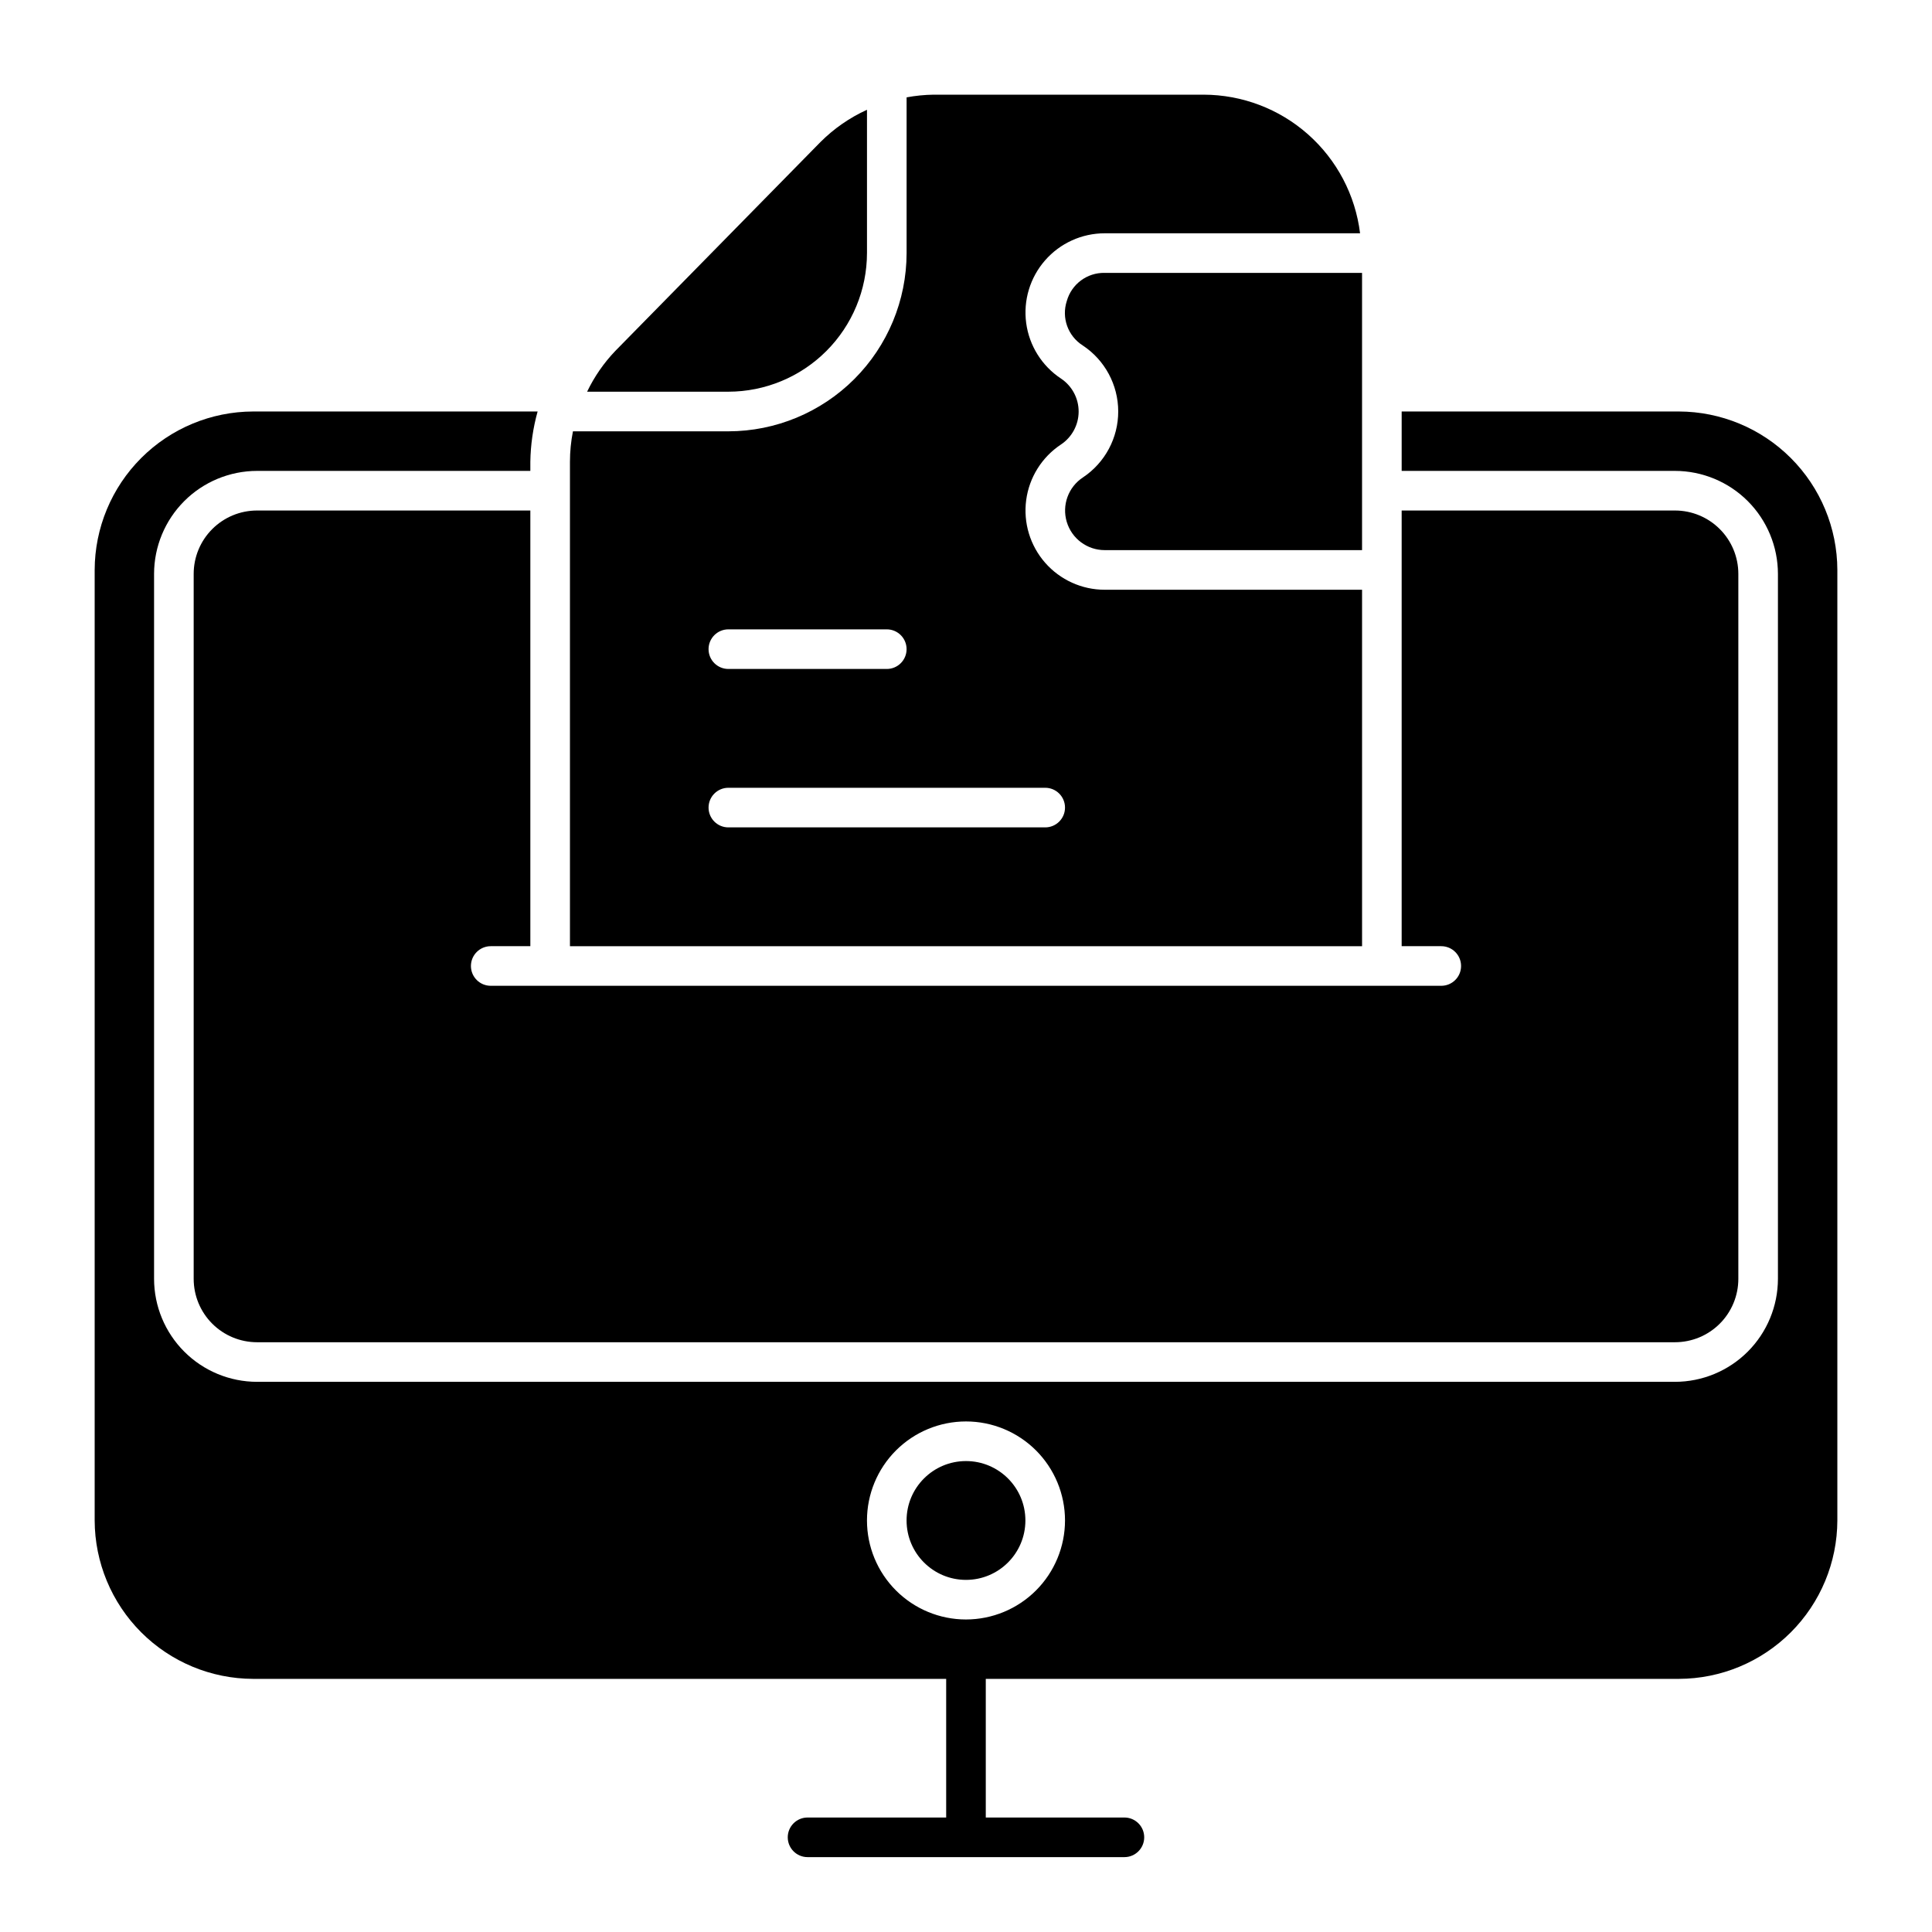
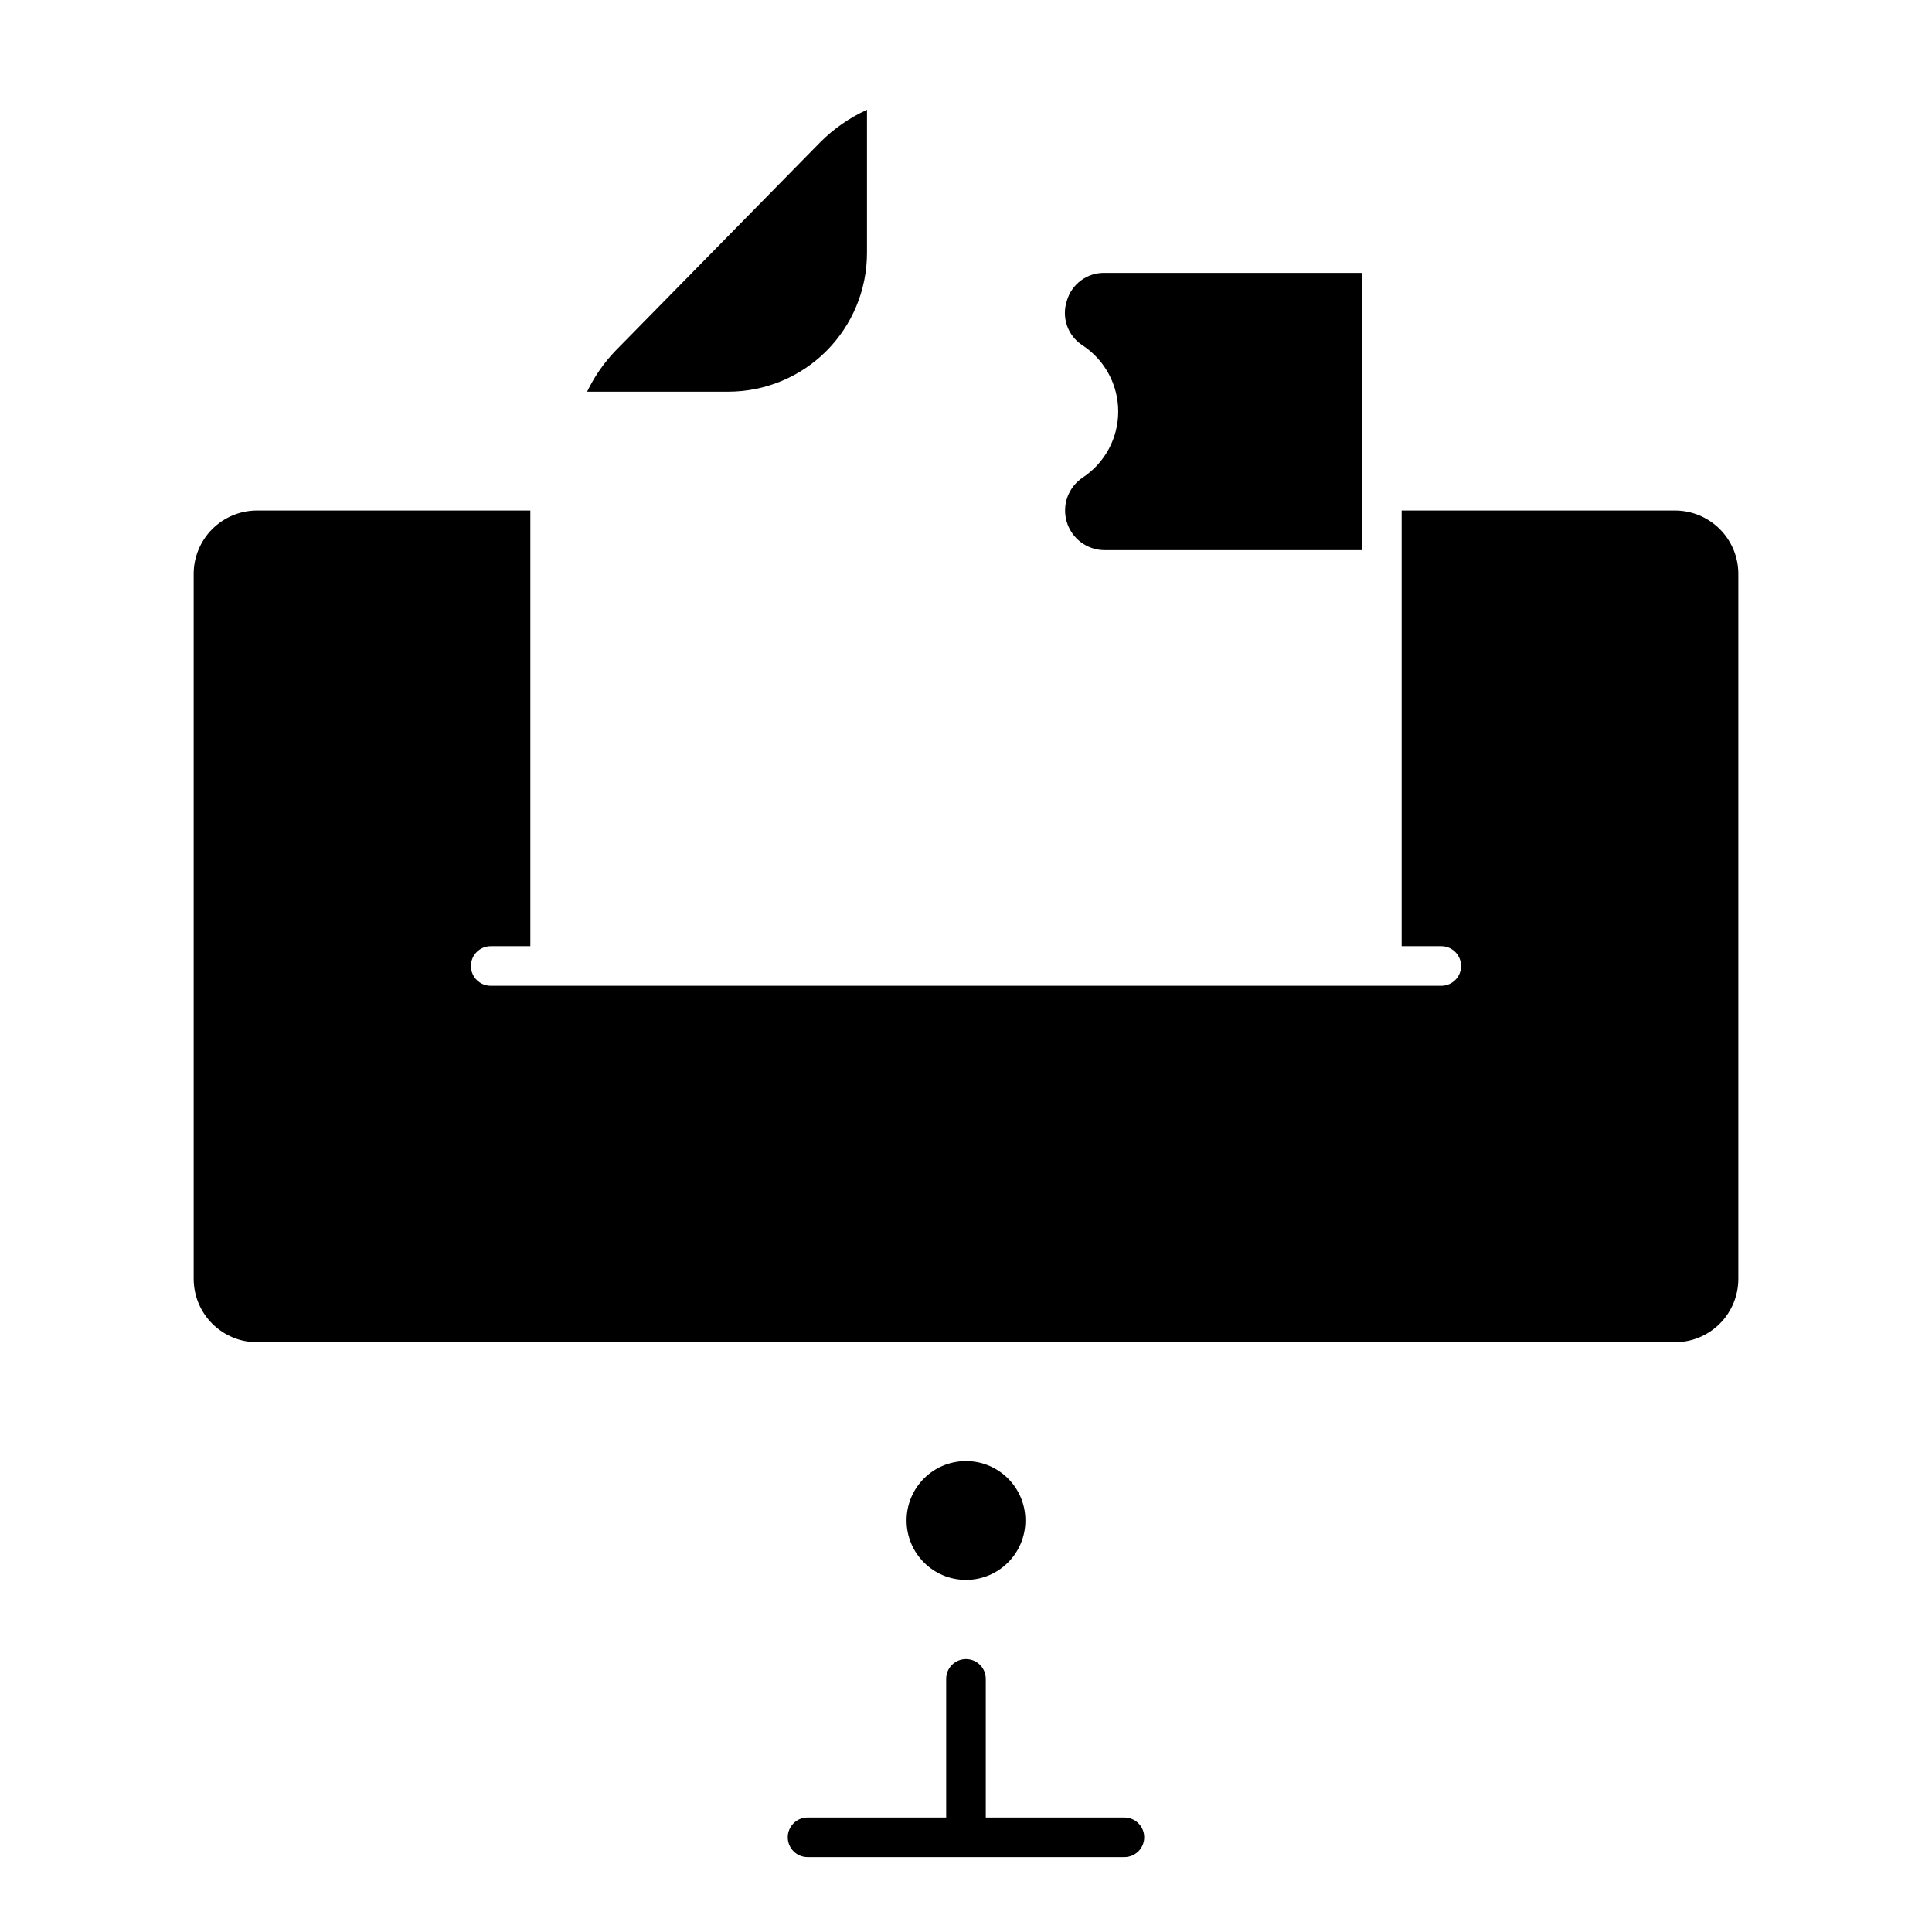
<svg xmlns="http://www.w3.org/2000/svg" fill="#000000" width="800px" height="800px" version="1.1" viewBox="144 144 512 512">
  <g>
    <path d="m441.98 625.66h-36.738v-36.738c0-2.898-2.348-5.246-5.246-5.246s-5.25 2.348-5.25 5.246v36.734l-36.734 0.004c-2.898 0-5.25 2.348-5.25 5.246 0 2.898 2.352 5.25 5.25 5.25h83.969c2.898 0 5.246-2.352 5.246-5.25 0-2.898-2.348-5.246-5.246-5.246z" />
    <path d="m426.71 223.78c-1.445 4.426 0.293 9.27 4.223 11.766 5.863 3.879 9.395 10.438 9.406 17.469 0.016 7.031-3.496 13.602-9.344 17.504-3.879 2.547-5.625 7.336-4.297 11.781 1.328 4.445 5.418 7.488 10.055 7.488h68.203v-73.473h-68.203c-4.656-0.094-8.789 2.977-10.043 7.465z" />
-     <path d="m504.96 300.29h-68.203c-6.047 0-11.801-2.609-15.785-7.156s-5.816-10.594-5.023-16.59c0.793-5.992 4.133-11.355 9.164-14.711 2.945-1.934 4.727-5.215 4.738-8.738 0.012-3.519-1.746-6.816-4.676-8.77-5.051-3.34-8.414-8.699-9.223-14.703-0.809-6.004 1.016-12.062 5.004-16.621 3.984-4.559 9.746-7.176 15.801-7.176h67.676c-1.246-10.121-6.144-19.441-13.781-26.207-7.633-6.766-17.473-10.508-27.672-10.527h-71.605c-2.387 0.035-4.769 0.273-7.117 0.711v41.273c-0.016 12.52-5 24.523-13.852 33.379-8.855 8.855-20.859 13.836-33.379 13.852h-41.191c-0.527 2.672-0.793 5.383-0.793 8.105v128.34h209.92zm-167.94 10.496h41.988c2.898 0 5.246 2.352 5.246 5.25s-2.348 5.246-5.246 5.246h-41.984c-2.898 0-5.25-2.348-5.25-5.246s2.352-5.25 5.25-5.25zm83.969 52.48h-83.965c-2.898 0-5.25-2.348-5.25-5.246s2.352-5.25 5.25-5.25h83.969c2.898 0 5.246 2.352 5.246 5.25s-2.348 5.246-5.246 5.246z" />
    <path d="m373.76 211.07v-37.977c-4.594 2.086-8.773 4.988-12.34 8.559l-54.348 55.336c-3.051 3.188-5.574 6.84-7.481 10.816h37.434c9.738-0.012 19.074-3.887 25.961-10.773s10.762-16.223 10.773-25.961z" />
-     <path d="m588.93 253.05h-73.473v15.742h72.426c7.234 0.008 14.172 2.887 19.289 8 5.113 5.117 7.992 12.055 8 19.289v186.83c-0.008 7.234-2.887 14.172-8 19.289-5.117 5.117-12.055 7.992-19.289 8h-375.76c-7.238-0.008-14.176-2.883-19.289-8-5.117-5.117-7.996-12.055-8.004-19.289v-186.83c0.008-7.234 2.887-14.172 8.004-19.289 5.113-5.113 12.051-7.992 19.289-8h72.422v-2.398c0.066-4.512 0.715-8.996 1.93-13.344h-75.402c-11.125 0.031-21.785 4.465-29.652 12.332-7.867 7.867-12.301 18.527-12.332 29.652v251.9c0.031 11.125 4.465 21.785 12.332 29.652 7.867 7.867 18.527 12.301 29.652 12.332h377.86c11.125-0.031 21.785-4.465 29.652-12.332s12.301-18.527 12.332-29.652v-251.9c-0.031-11.125-4.465-21.785-12.332-29.652-7.867-7.867-18.527-12.301-29.652-12.332zm-188.93 320.13c-6.961 0-13.637-2.766-18.555-7.688-4.922-4.918-7.688-11.594-7.688-18.555 0-6.957 2.766-13.633 7.688-18.555 4.918-4.918 11.594-7.684 18.555-7.684 6.957 0 13.633 2.766 18.555 7.684 4.918 4.922 7.684 11.598 7.684 18.555-0.004 6.957-2.773 13.629-7.691 18.551-4.922 4.918-11.59 7.684-18.547 7.691z" />
    <path d="m415.74 546.94c0 8.695-7.047 15.746-15.742 15.746s-15.746-7.051-15.746-15.746c0-8.695 7.051-15.742 15.746-15.742s15.742 7.047 15.742 15.742" />
    <path d="m587.88 279.29h-72.426v115.46h10.496c2.898 0 5.25 2.352 5.25 5.25s-2.352 5.246-5.25 5.246h-251.9c-2.898 0-5.25-2.348-5.25-5.246s2.352-5.25 5.25-5.25h10.496v-115.46h-72.422c-4.457 0-8.727 1.77-11.875 4.922-3.152 3.148-4.922 7.418-4.922 11.871v186.83c0 4.453 1.77 8.727 4.922 11.875 3.148 3.148 7.418 4.918 11.875 4.918h375.76c4.453 0 8.723-1.77 11.875-4.918 3.148-3.148 4.918-7.422 4.918-11.875v-186.83c0-4.453-1.77-8.723-4.918-11.871-3.152-3.152-7.422-4.922-11.875-4.922z" />
  </g>
</svg>